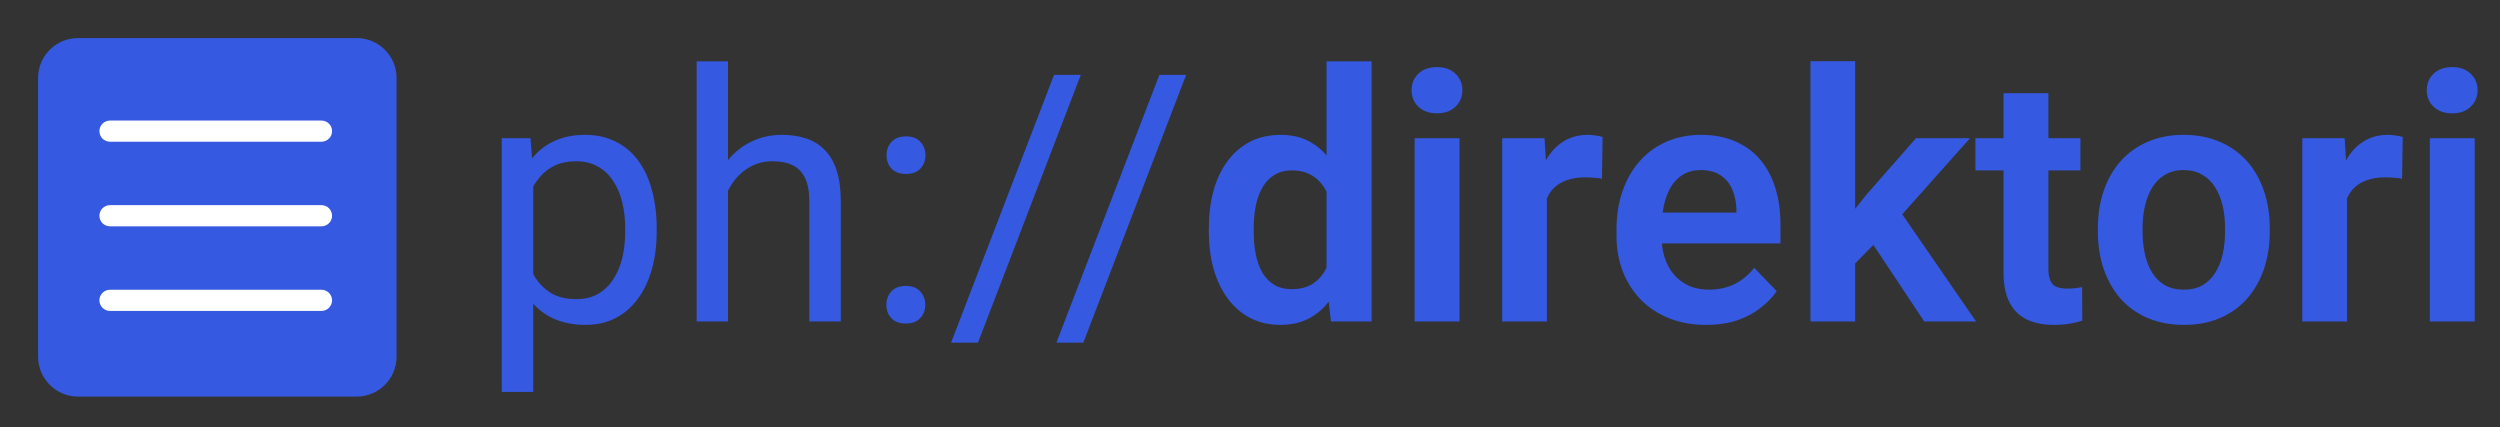
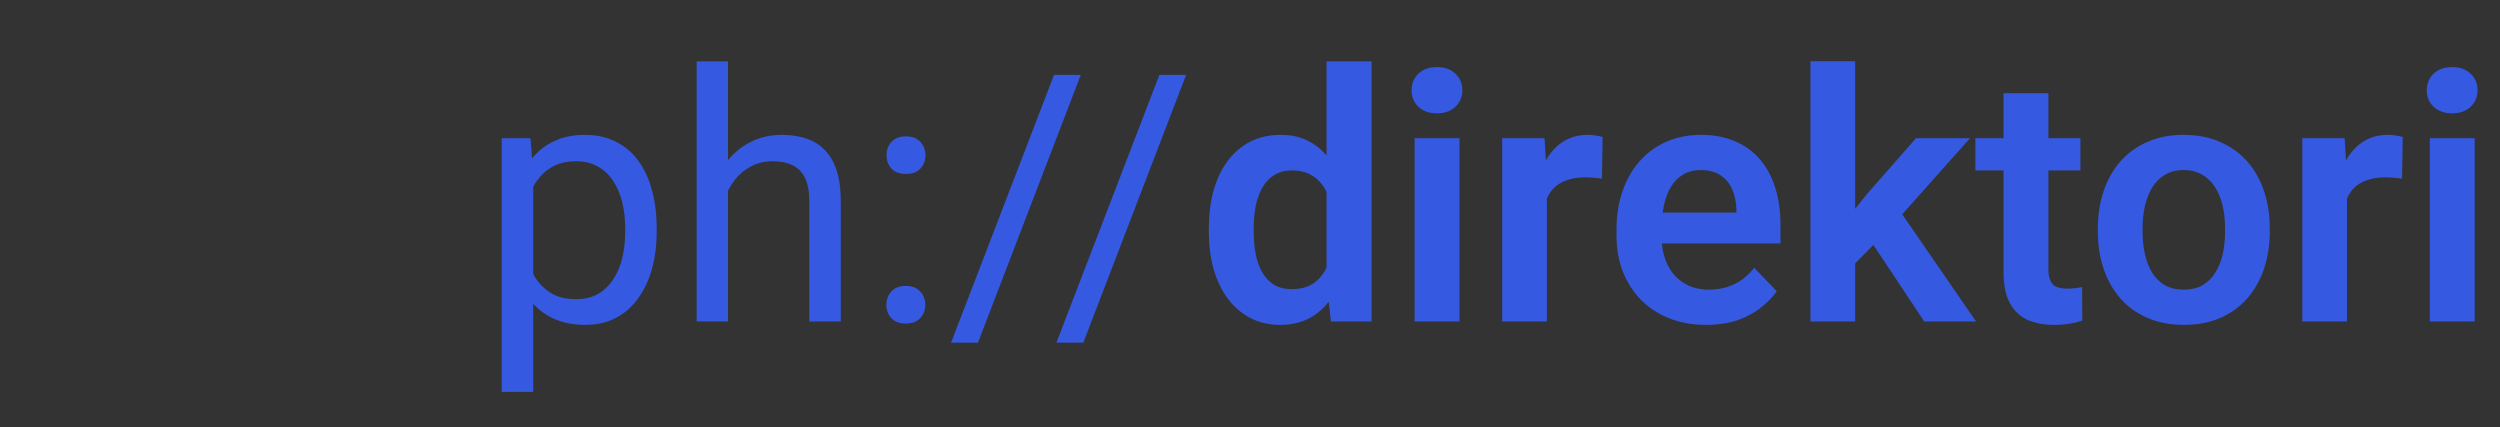
<svg xmlns="http://www.w3.org/2000/svg" width="591" height="101" viewBox="0 0 591 101" fill="none">
  <rect x="0" y="0" width="591" height="101" fill="#333333" stroke="none" />
  <path d="M126.053 41.006V92.656H118.605V32.678H125.412L126.053 41.006ZM155.241 53.978V54.819C155.241 57.969 154.868 60.892 154.12 63.588C153.373 66.257 152.278 68.579 150.837 70.555C149.422 72.53 147.674 74.065 145.592 75.159C143.51 76.254 141.121 76.801 138.425 76.801C135.675 76.801 133.246 76.347 131.138 75.439C129.029 74.532 127.241 73.211 125.772 71.476C124.304 69.741 123.13 67.659 122.249 65.23C121.395 62.8 120.808 60.065 120.487 57.022V52.537C120.808 49.334 121.408 46.465 122.289 43.929C123.17 41.393 124.331 39.231 125.772 37.442C127.241 35.627 129.016 34.253 131.098 33.318C133.18 32.357 135.582 31.877 138.305 31.877C141.027 31.877 143.443 32.411 145.552 33.478C147.66 34.52 149.436 36.014 150.877 37.963C152.318 39.911 153.399 42.247 154.12 44.97C154.868 47.666 155.241 50.669 155.241 53.978ZM147.794 54.819V53.978C147.794 51.816 147.567 49.788 147.113 47.893C146.66 45.971 145.952 44.289 144.991 42.848C144.057 41.38 142.856 40.232 141.388 39.404C139.92 38.55 138.171 38.123 136.143 38.123C134.274 38.123 132.646 38.443 131.258 39.084C129.896 39.725 128.735 40.592 127.774 41.687C126.813 42.754 126.026 43.982 125.412 45.37C124.825 46.731 124.384 48.146 124.091 49.614V59.984C124.625 61.853 125.372 63.615 126.333 65.269C127.294 66.898 128.575 68.219 130.177 69.233C131.778 70.221 133.794 70.715 136.223 70.715C138.225 70.715 139.946 70.301 141.388 69.474C142.856 68.62 144.057 67.458 144.991 65.99C145.952 64.522 146.66 62.84 147.113 60.945C147.567 59.023 147.794 56.981 147.794 54.819ZM172.098 14.5V76H164.69V14.5H172.098ZM170.336 52.697L167.253 52.577C167.28 49.614 167.72 46.878 168.574 44.369C169.428 41.833 170.63 39.631 172.178 37.763C173.726 35.894 175.568 34.453 177.703 33.438C179.865 32.398 182.254 31.877 184.87 31.877C187.006 31.877 188.927 32.171 190.636 32.758C192.344 33.318 193.799 34.226 195 35.48C196.228 36.735 197.162 38.363 197.803 40.365C198.443 42.34 198.764 44.756 198.764 47.612V76H191.316V47.532C191.316 45.263 190.983 43.448 190.315 42.087C189.648 40.699 188.674 39.698 187.393 39.084C186.111 38.443 184.536 38.123 182.668 38.123C180.826 38.123 179.145 38.51 177.623 39.284C176.128 40.058 174.834 41.126 173.739 42.487C172.672 43.849 171.831 45.41 171.217 47.172C170.63 48.907 170.336 50.749 170.336 52.697ZM209.534 72.076C209.534 70.822 209.921 69.767 210.695 68.913C211.496 68.032 212.644 67.592 214.139 67.592C215.633 67.592 216.768 68.032 217.542 68.913C218.343 69.767 218.743 70.822 218.743 72.076C218.743 73.304 218.343 74.345 217.542 75.199C216.768 76.053 215.633 76.481 214.139 76.481C212.644 76.481 211.496 76.053 210.695 75.199C209.921 74.345 209.534 73.304 209.534 72.076ZM209.574 36.722C209.574 35.467 209.961 34.413 210.735 33.559C211.536 32.678 212.684 32.237 214.179 32.237C215.674 32.237 216.808 32.678 217.582 33.559C218.383 34.413 218.783 35.467 218.783 36.722C218.783 37.95 218.383 38.991 217.582 39.845C216.808 40.699 215.674 41.126 214.179 41.126C212.684 41.126 211.536 40.699 210.735 39.845C209.961 38.991 209.574 37.95 209.574 36.722ZM255.499 17.703L231.195 81.005H224.829L249.173 17.703H255.499ZM280.403 17.703L256.1 81.005H249.733L274.077 17.703H280.403ZM313.596 66.791V14.5H324.246V76H314.637L313.596 66.791ZM285.769 54.859V54.019C285.769 50.709 286.142 47.706 286.89 45.01C287.664 42.287 288.785 39.952 290.253 38.003C291.721 36.054 293.496 34.546 295.578 33.478C297.687 32.411 300.076 31.877 302.745 31.877C305.334 31.877 307.59 32.398 309.512 33.438C311.46 34.48 313.115 35.961 314.477 37.883C315.865 39.805 316.972 42.087 317.8 44.73C318.627 47.345 319.228 50.228 319.602 53.378V55.66C319.228 58.73 318.627 61.546 317.8 64.108C316.972 66.671 315.865 68.913 314.477 70.835C313.115 72.73 311.46 74.198 309.512 75.239C307.563 76.28 305.281 76.801 302.665 76.801C300.022 76.801 297.647 76.254 295.538 75.159C293.456 74.065 291.681 72.53 290.213 70.555C288.771 68.579 287.664 66.257 286.89 63.588C286.142 60.919 285.769 58.009 285.769 54.859ZM296.379 54.019V54.859C296.379 56.728 296.539 58.476 296.859 60.105C297.18 61.733 297.7 63.174 298.421 64.429C299.142 65.657 300.062 66.618 301.184 67.311C302.331 68.005 303.719 68.353 305.348 68.353C307.43 68.353 309.138 67.899 310.473 66.991C311.834 66.057 312.888 64.789 313.636 63.188C314.383 61.559 314.864 59.731 315.077 57.702V51.416C314.97 49.815 314.69 48.333 314.236 46.972C313.809 45.61 313.195 44.436 312.395 43.448C311.62 42.461 310.66 41.687 309.512 41.126C308.364 40.565 307.003 40.285 305.428 40.285C303.799 40.285 302.411 40.645 301.264 41.366C300.116 42.06 299.182 43.035 298.461 44.289C297.74 45.544 297.206 46.998 296.859 48.653C296.539 50.308 296.379 52.097 296.379 54.019ZM345.026 32.678V76H334.416V32.678H345.026ZM333.695 21.347C333.695 19.772 334.229 18.464 335.297 17.423C336.391 16.382 337.859 15.861 339.701 15.861C341.543 15.861 342.998 16.382 344.065 17.423C345.16 18.464 345.707 19.772 345.707 21.347C345.707 22.895 345.16 24.189 344.065 25.23C342.998 26.271 341.543 26.792 339.701 26.792C337.859 26.792 336.391 26.271 335.297 25.23C334.229 24.189 333.695 22.895 333.695 21.347ZM365.687 41.526V76H355.116V32.678H365.126L365.687 41.526ZM378.859 32.398L378.699 42.247C378.112 42.14 377.445 42.06 376.697 42.007C375.977 41.953 375.296 41.927 374.655 41.927C373.027 41.927 371.599 42.154 370.371 42.607C369.143 43.035 368.116 43.662 367.288 44.489C366.487 45.317 365.873 46.331 365.446 47.532C365.019 48.707 364.779 50.041 364.726 51.536L362.443 51.256C362.443 48.507 362.724 45.957 363.284 43.608C363.845 41.259 364.659 39.204 365.727 37.442C366.794 35.681 368.129 34.319 369.73 33.358C371.359 32.371 373.227 31.877 375.336 31.877C375.923 31.877 376.55 31.93 377.218 32.037C377.912 32.117 378.459 32.237 378.859 32.398ZM403.323 76.801C400.04 76.801 397.09 76.267 394.475 75.199C391.859 74.132 389.63 72.65 387.788 70.755C385.973 68.833 384.572 66.604 383.584 64.068C382.623 61.506 382.143 58.757 382.143 55.82V54.219C382.143 50.882 382.623 47.852 383.584 45.13C384.545 42.38 385.906 40.018 387.668 38.043C389.43 36.068 391.538 34.546 393.994 33.478C396.45 32.411 399.159 31.877 402.122 31.877C405.192 31.877 407.901 32.398 410.25 33.438C412.599 34.453 414.561 35.894 416.136 37.763C417.711 39.631 418.898 41.873 419.699 44.489C420.5 47.078 420.9 49.948 420.9 53.098V57.542H386.947V50.255H410.49V49.454C410.437 47.773 410.117 46.238 409.529 44.85C408.942 43.435 408.035 42.314 406.807 41.486C405.579 40.632 403.991 40.205 402.042 40.205C400.467 40.205 399.092 40.552 397.918 41.246C396.77 41.913 395.809 42.874 395.035 44.129C394.288 45.357 393.727 46.825 393.354 48.533C392.98 50.242 392.793 52.137 392.793 54.219V55.82C392.793 57.635 393.033 59.317 393.514 60.865C394.021 62.413 394.755 63.761 395.716 64.909C396.703 66.03 397.878 66.911 399.239 67.552C400.627 68.166 402.202 68.473 403.964 68.473C406.179 68.473 408.181 68.046 409.97 67.191C411.785 66.311 413.36 65.016 414.694 63.308L420.02 68.833C419.112 70.168 417.884 71.449 416.336 72.677C414.814 73.905 412.973 74.906 410.811 75.68C408.648 76.427 406.153 76.801 403.323 76.801ZM438.558 14.46V76H427.987V14.46H438.558ZM465.704 32.678L446.846 53.858L436.636 64.228L433.272 56.02L441.16 46.091L452.932 32.678H465.704ZM454.894 76L441.48 55.82L448.527 48.974L467.146 76H454.894ZM491.81 32.678V40.285H466.985V32.678H491.81ZM473.632 22.027H484.242V63.508C484.242 64.789 484.416 65.777 484.763 66.471C485.11 67.165 485.63 67.632 486.324 67.872C487.018 68.112 487.846 68.232 488.807 68.232C489.501 68.232 490.141 68.192 490.729 68.112C491.316 68.032 491.81 67.952 492.21 67.872L492.25 75.8C491.369 76.093 490.368 76.334 489.247 76.52C488.153 76.707 486.911 76.801 485.523 76.801C483.148 76.801 481.066 76.4 479.277 75.6C477.489 74.772 476.101 73.451 475.113 71.636C474.126 69.794 473.632 67.365 473.632 64.349V22.027ZM495.934 54.779V53.938C495.934 50.762 496.387 47.839 497.295 45.17C498.202 42.474 499.524 40.138 501.259 38.163C502.994 36.188 505.116 34.653 507.625 33.559C510.134 32.438 512.99 31.877 516.193 31.877C519.45 31.877 522.333 32.438 524.842 33.559C527.378 34.653 529.513 36.188 531.248 38.163C532.983 40.138 534.304 42.474 535.212 45.17C536.119 47.839 536.573 50.762 536.573 53.938V54.779C536.573 57.929 536.119 60.852 535.212 63.548C534.304 66.217 532.983 68.553 531.248 70.555C529.513 72.53 527.391 74.065 524.882 75.159C522.373 76.254 519.503 76.801 516.273 76.801C513.07 76.801 510.201 76.254 507.665 75.159C505.129 74.065 502.994 72.53 501.259 70.555C499.524 68.553 498.202 66.217 497.295 63.548C496.387 60.852 495.934 57.929 495.934 54.779ZM506.504 53.938V54.779C506.504 56.675 506.691 58.45 507.064 60.105C507.438 61.759 508.012 63.214 508.786 64.469C509.56 65.723 510.561 66.711 511.789 67.432C513.044 68.126 514.538 68.473 516.273 68.473C517.982 68.473 519.45 68.126 520.678 67.432C521.906 66.711 522.907 65.723 523.681 64.469C524.481 63.214 525.069 61.759 525.442 60.105C525.816 58.45 526.003 56.675 526.003 54.779V53.938C526.003 52.07 525.816 50.322 525.442 48.693C525.069 47.038 524.481 45.584 523.681 44.329C522.907 43.048 521.892 42.047 520.638 41.326C519.41 40.579 517.928 40.205 516.193 40.205C514.485 40.205 513.017 40.579 511.789 41.326C510.561 42.047 509.56 43.048 508.786 44.329C508.012 45.584 507.438 47.038 507.064 48.693C506.691 50.322 506.504 52.07 506.504 53.938ZM554.831 41.526V76H544.261V32.678H554.271L554.831 41.526ZM568.004 32.398L567.844 42.247C567.257 42.14 566.589 42.06 565.842 42.007C565.121 41.953 564.44 41.927 563.8 41.927C562.172 41.927 560.743 42.154 559.516 42.607C558.288 43.035 557.26 43.662 556.433 44.489C555.632 45.317 555.018 46.331 554.591 47.532C554.164 48.707 553.924 50.041 553.87 51.536L551.588 51.256C551.588 48.507 551.868 45.957 552.429 43.608C552.989 41.259 553.803 39.204 554.871 37.442C555.939 35.681 557.273 34.319 558.875 33.358C560.503 32.371 562.372 31.877 564.48 31.877C565.068 31.877 565.695 31.93 566.362 32.037C567.056 32.117 567.604 32.237 568.004 32.398ZM585.021 32.678V76H574.41V32.678H585.021ZM573.689 21.347C573.689 19.772 574.223 18.464 575.291 17.423C576.385 16.382 577.854 15.861 579.695 15.861C581.537 15.861 582.992 16.382 584.06 17.423C585.154 18.464 585.701 19.772 585.701 21.347C585.701 22.895 585.154 24.189 584.06 25.23C582.992 26.271 581.537 26.792 579.695 26.792C577.854 26.792 576.385 26.271 575.291 25.23C574.223 24.189 573.689 22.895 573.689 21.347Z" fill="#3559E0" />
-   <path d="M9 18.417V84.333C9 89.513 13.238 93.75 18.417 93.75H84.333C89.513 93.75 93.75 89.513 93.75 84.333V18.417C93.75 13.238 89.513 9 84.333 9H18.417C13.238 9 9 13.238 9 18.417Z" fill="#3559E0" />
-   <path fill-rule="evenodd" clip-rule="evenodd" d="M23.5 71C23.5 70.337 23.763 69.701 24.232 69.232C24.701 68.763 25.337 68.5 26 68.5H76C76.663 68.5 77.299 68.763 77.768 69.232C78.237 69.701 78.5 70.337 78.5 71C78.5 71.663 78.237 72.299 77.768 72.768C77.299 73.237 76.663 73.5 76 73.5H26C25.337 73.5 24.701 73.237 24.232 72.768C23.763 72.299 23.5 71.663 23.5 71ZM23.5 51C23.5 50.337 23.763 49.701 24.232 49.232C24.701 48.763 25.337 48.5 26 48.5H76C76.663 48.5 77.299 48.763 77.768 49.232C78.237 49.701 78.5 50.337 78.5 51C78.5 51.663 78.237 52.299 77.768 52.768C77.299 53.237 76.663 53.5 76 53.5H26C25.337 53.5 24.701 53.237 24.232 52.768C23.763 52.299 23.5 51.663 23.5 51ZM23.5 31C23.5 30.337 23.763 29.701 24.232 29.232C24.701 28.763 25.337 28.5 26 28.5H76C76.663 28.5 77.299 28.763 77.768 29.232C78.237 29.701 78.5 30.337 78.5 31C78.5 31.663 78.237 32.299 77.768 32.768C77.299 33.237 76.663 33.5 76 33.5H26C25.337 33.5 24.701 33.237 24.232 32.768C23.763 32.299 23.5 31.663 23.5 31Z" fill="white" />
</svg>